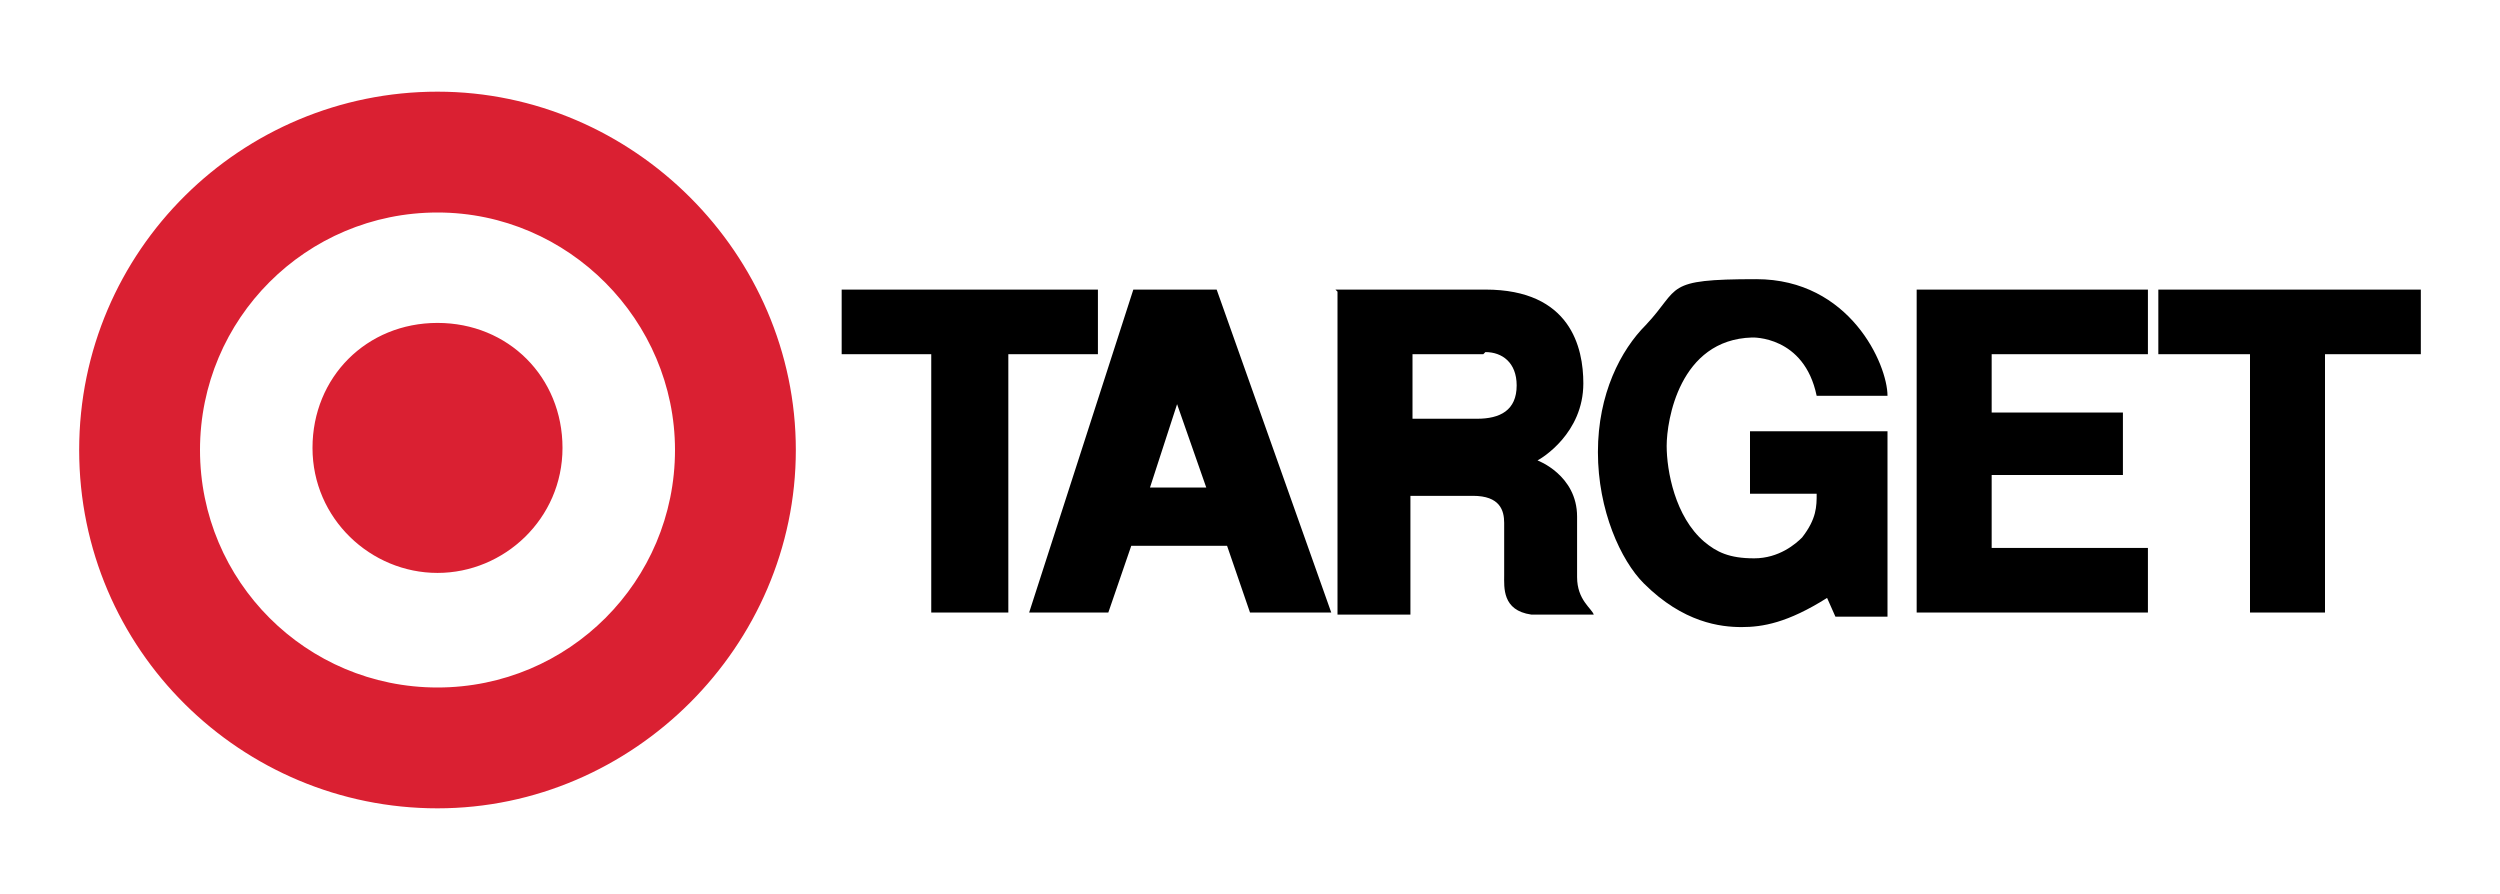
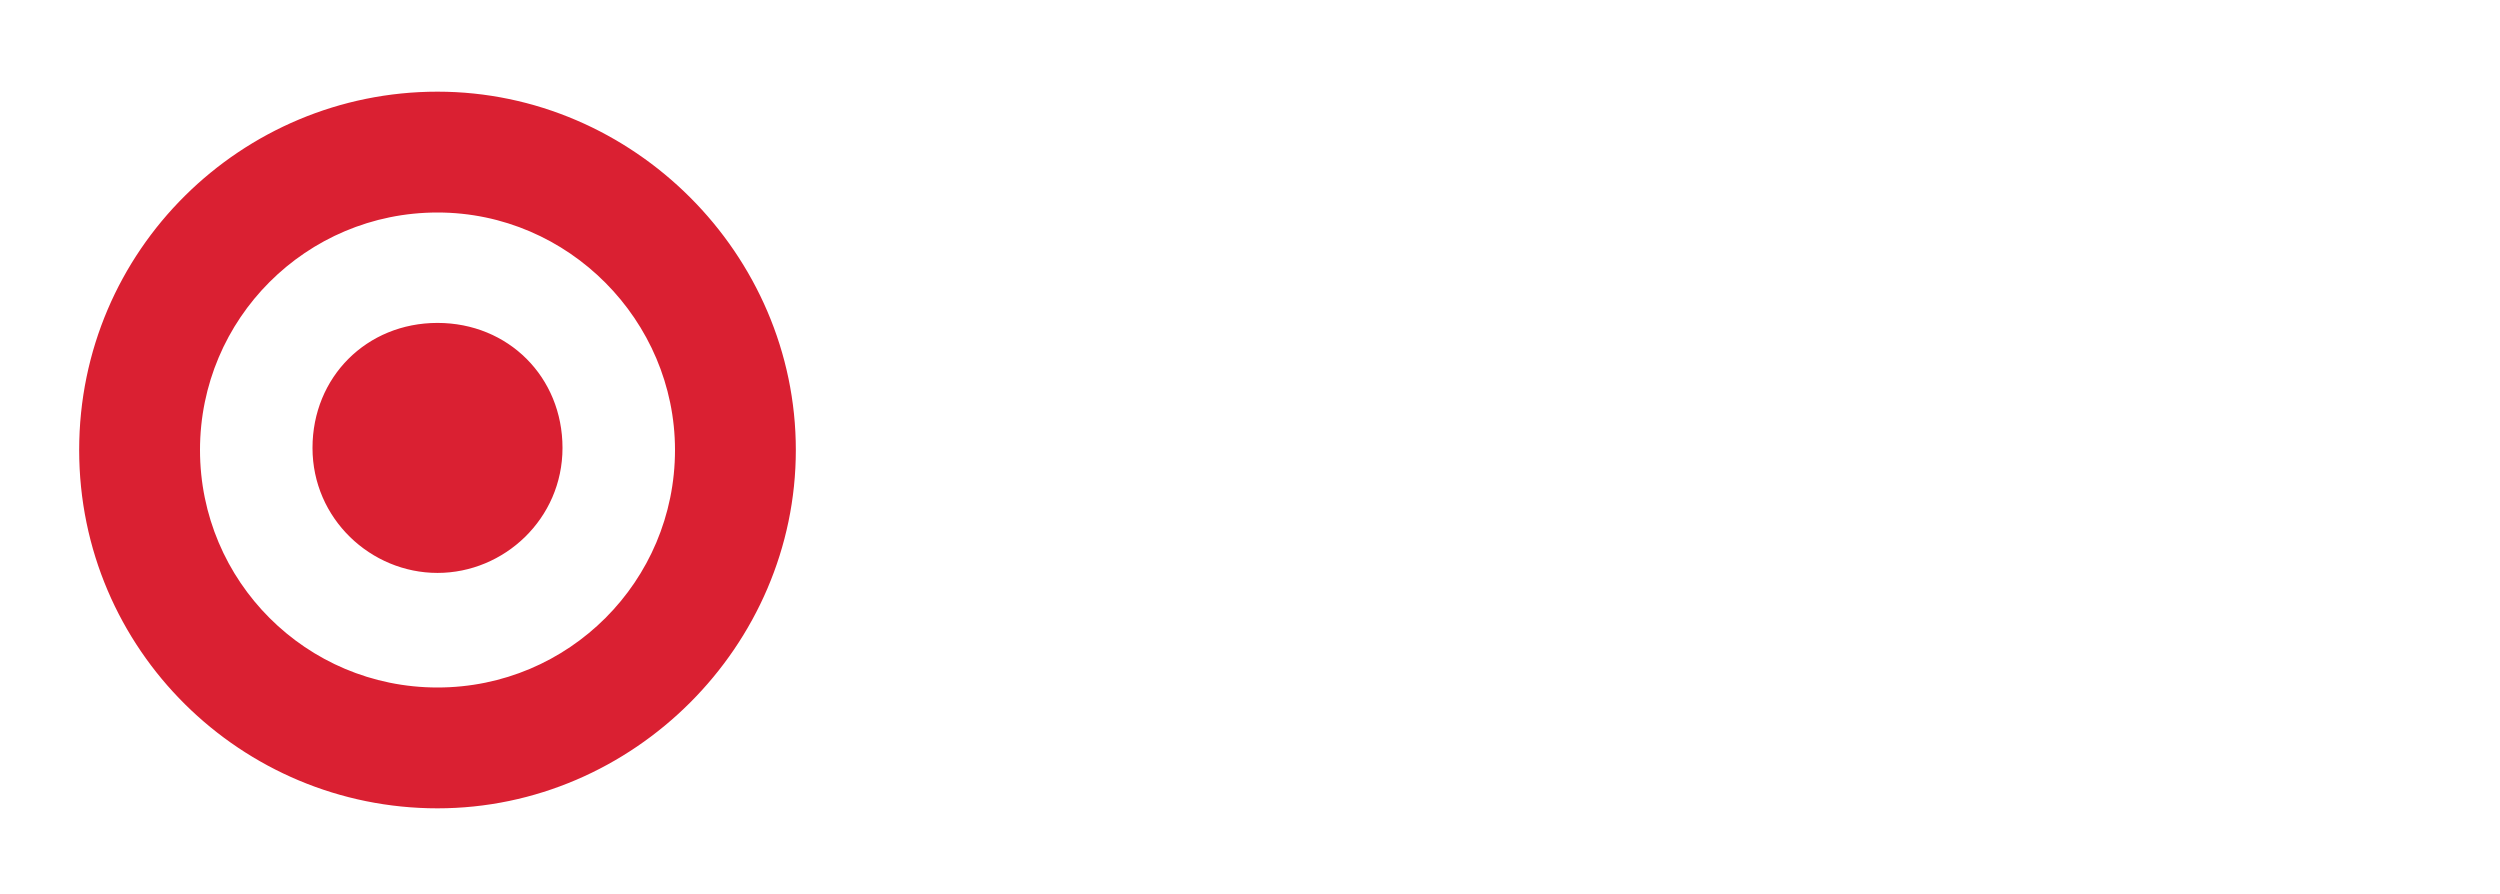
<svg xmlns="http://www.w3.org/2000/svg" id="Layer_1" version="1.1" viewBox="0 0 120 42.9">
  <defs>
    <style>
      .st0 {
        fill: #da2032;
      }
    </style>
  </defs>
  <path class="st0" d="M21,27.5c3.2,0,6-2.6,6-6s-2.6-6-6-6-6,2.6-6,6,2.8,6,6,6ZM21,33c6.3,0,11.4-5.1,11.4-11.4h0c0-6.2-5.1-11.4-11.4-11.4s-11.4,5.1-11.4,11.4,5.1,11.4,11.4,11.4ZM3.8,21.6C3.8,12,11.6,4.4,21,4.4s17.2,7.8,17.2,17.2-7.8,17.2-17.2,17.2S3.8,31.2,3.8,21.6Z" />
-   <path d="M48.4,17v12.4h-3.7v-12.4h-4.3v-3.1h12.3v3.1h-4.3ZM71.2,17h-3.4v3.1h3.1c1.1,0,1.9-.4,1.9-1.6,0-1.1-.7-1.6-1.5-1.6h0ZM64.1,13.9h7.2c4.1,0,4.7,2.8,4.7,4.5,0,2.4-2,3.6-2.2,3.7,0,0,1.9.7,1.9,2.7v2.9c0,1.1.7,1.5.8,1.8h-3c-1.4-.2-1.3-1.3-1.3-1.9v-2.5c0-.6-.2-1.3-1.5-1.3h-3v5.7h-3.5v-15.5h0ZM101.9,19.8h-6.3v-2.8h7.5v-3.1h-11.1v15.5h11.1v-3.1h-7.5v-3.5h6.3v-3ZM111.6,29.4v-12.4h4.6v-3.1h-12.6v3.1h4.4v12.4h3.7ZM56.5,19.4l-1.3,4h2.7l-1.4-4ZM54.4,13.9h4l5.5,15.5h-3.9l-1.1-3.2h-4.6l-1.1,3.2h-3.8l5-15.5ZM90.6,20.7h-6.6v3h3.2c0,.6,0,1.2-.7,2.1-.3.3-1.1,1-2.3,1s-1.8-.3-2.4-.8c-1.4-1.2-1.8-3.4-1.8-4.6s.6-5.1,4.1-5.2c0,0,2.5-.1,3.1,2.8h3.4c0-1.5-1.8-5.6-6.3-5.6s-3.6.4-5.3,2.2c-1.2,1.2-2.3,3.3-2.3,6.1s1.1,5.2,2.2,6.3c1.9,1.9,3.7,2.1,4.7,2.1s2.2-.2,4.1-1.4l.4.9h2.5v-8.7Z" />
</svg>